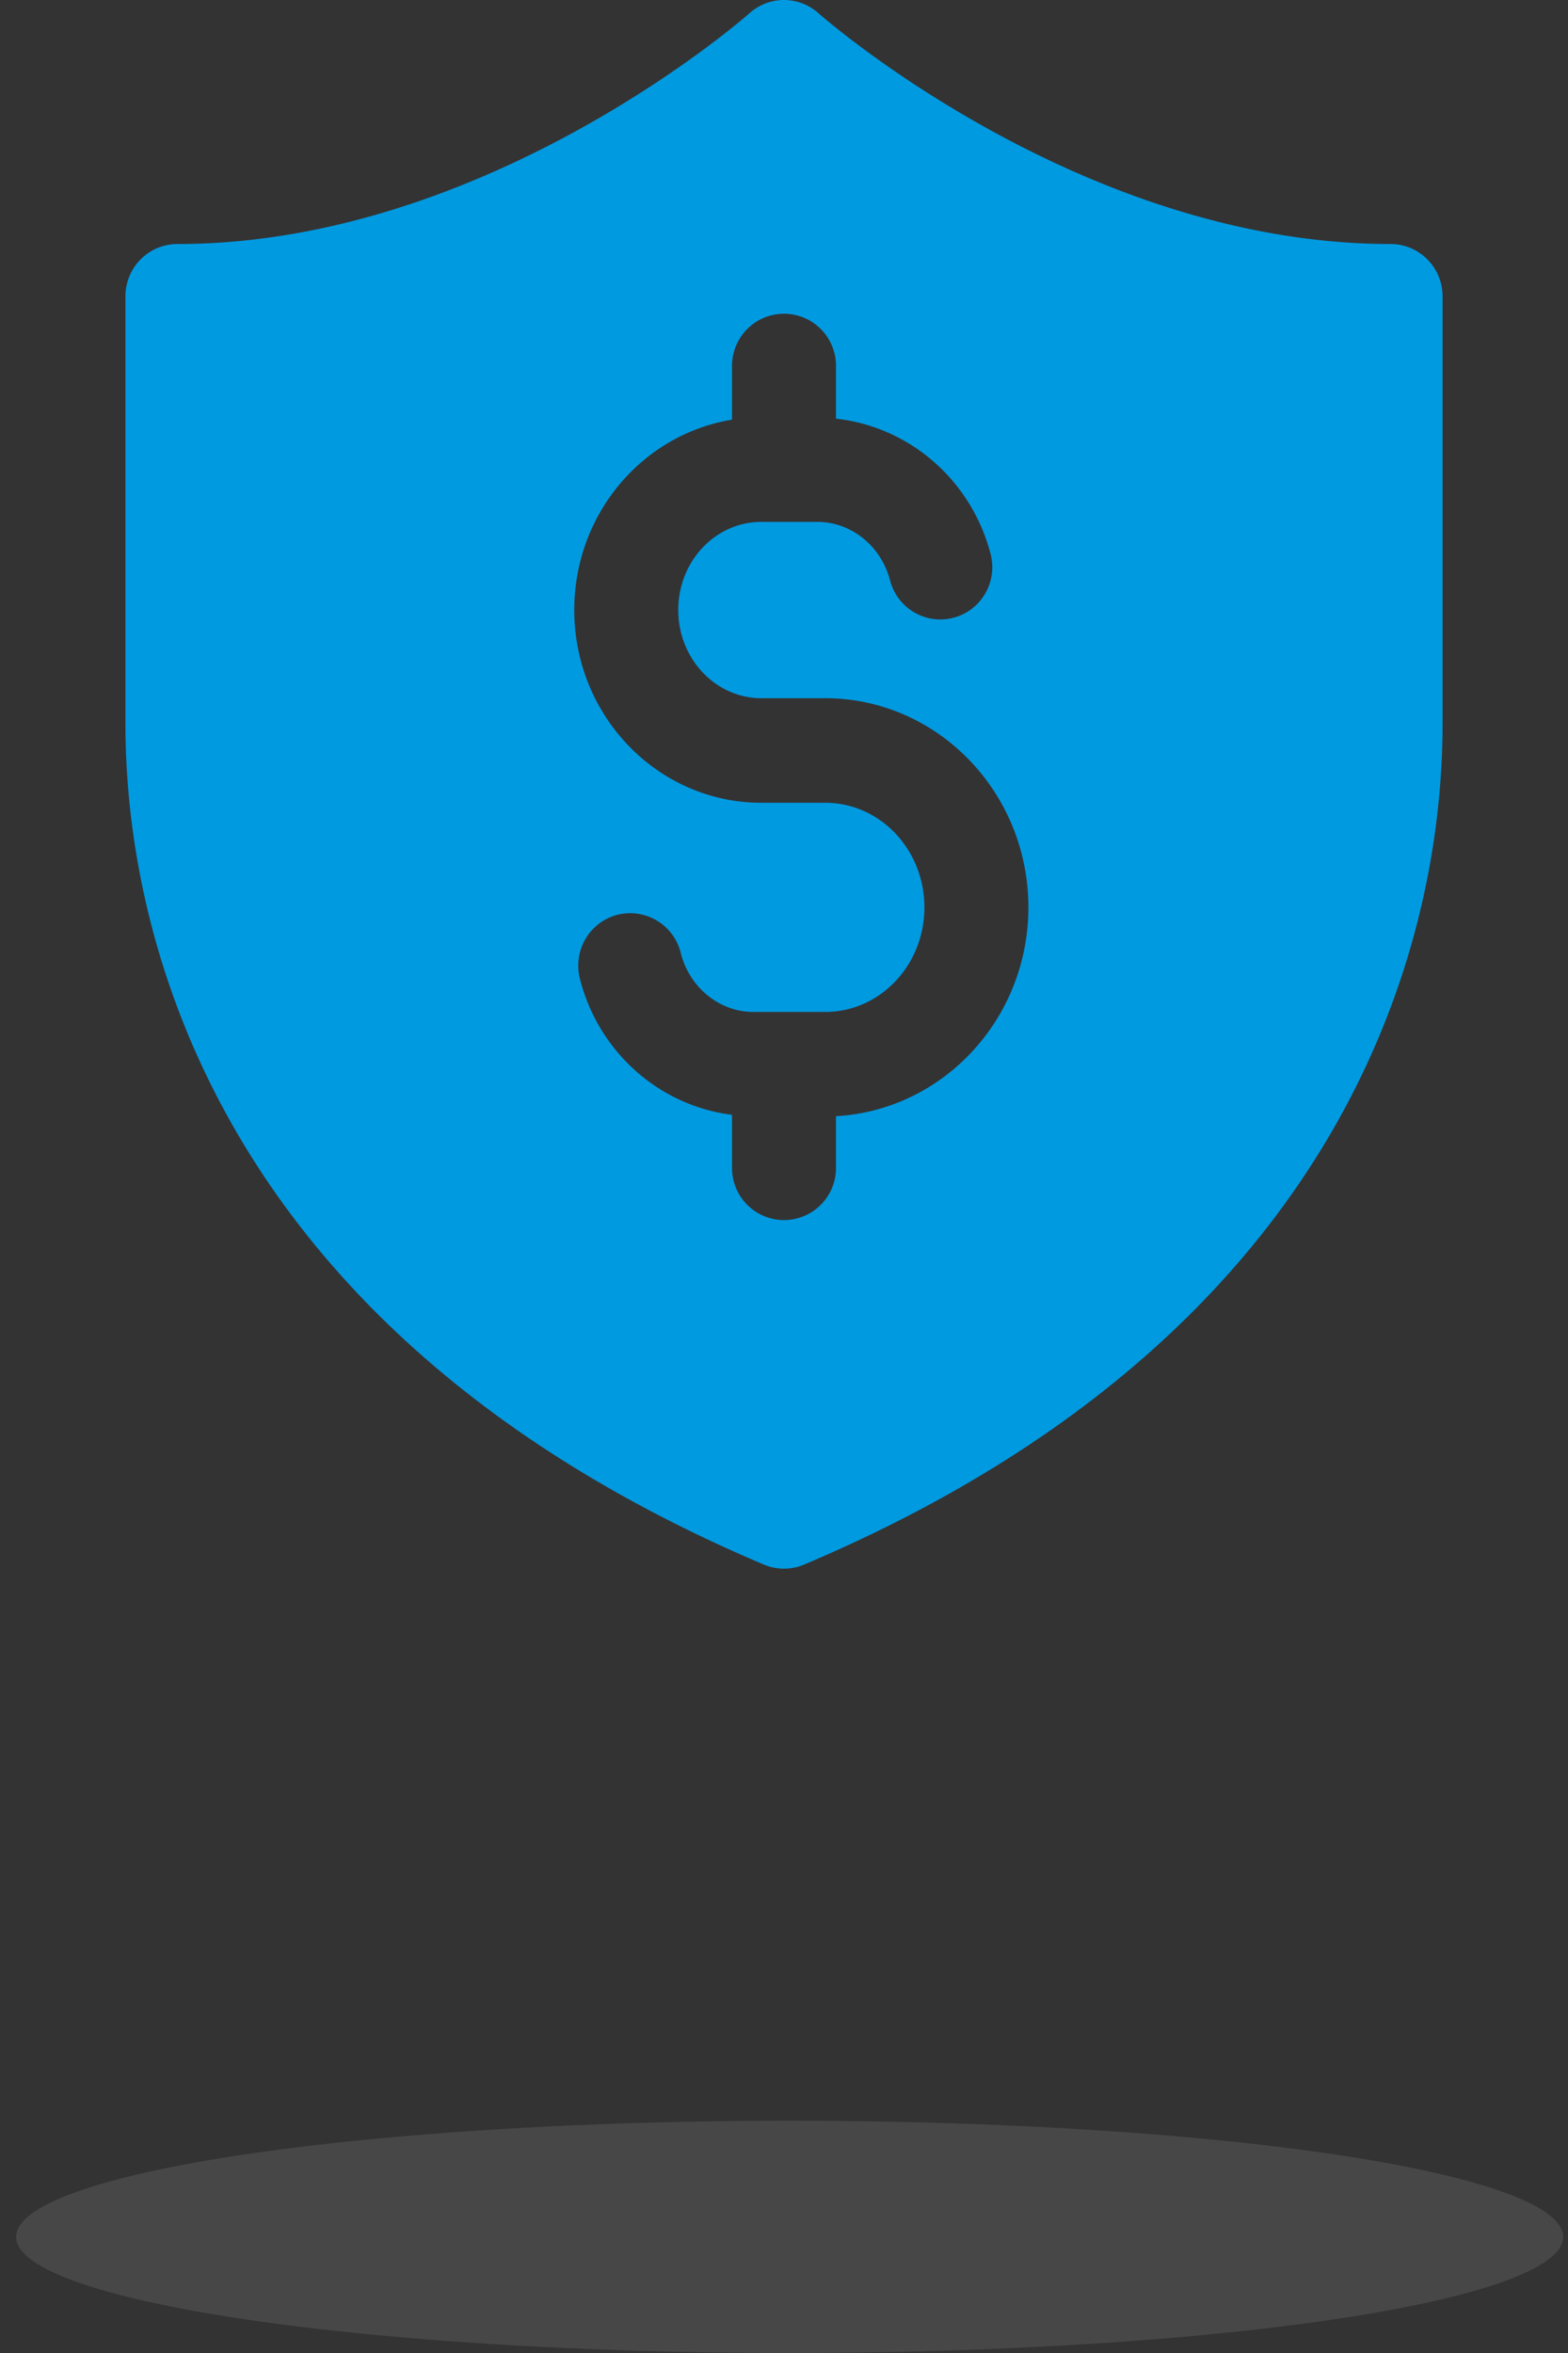
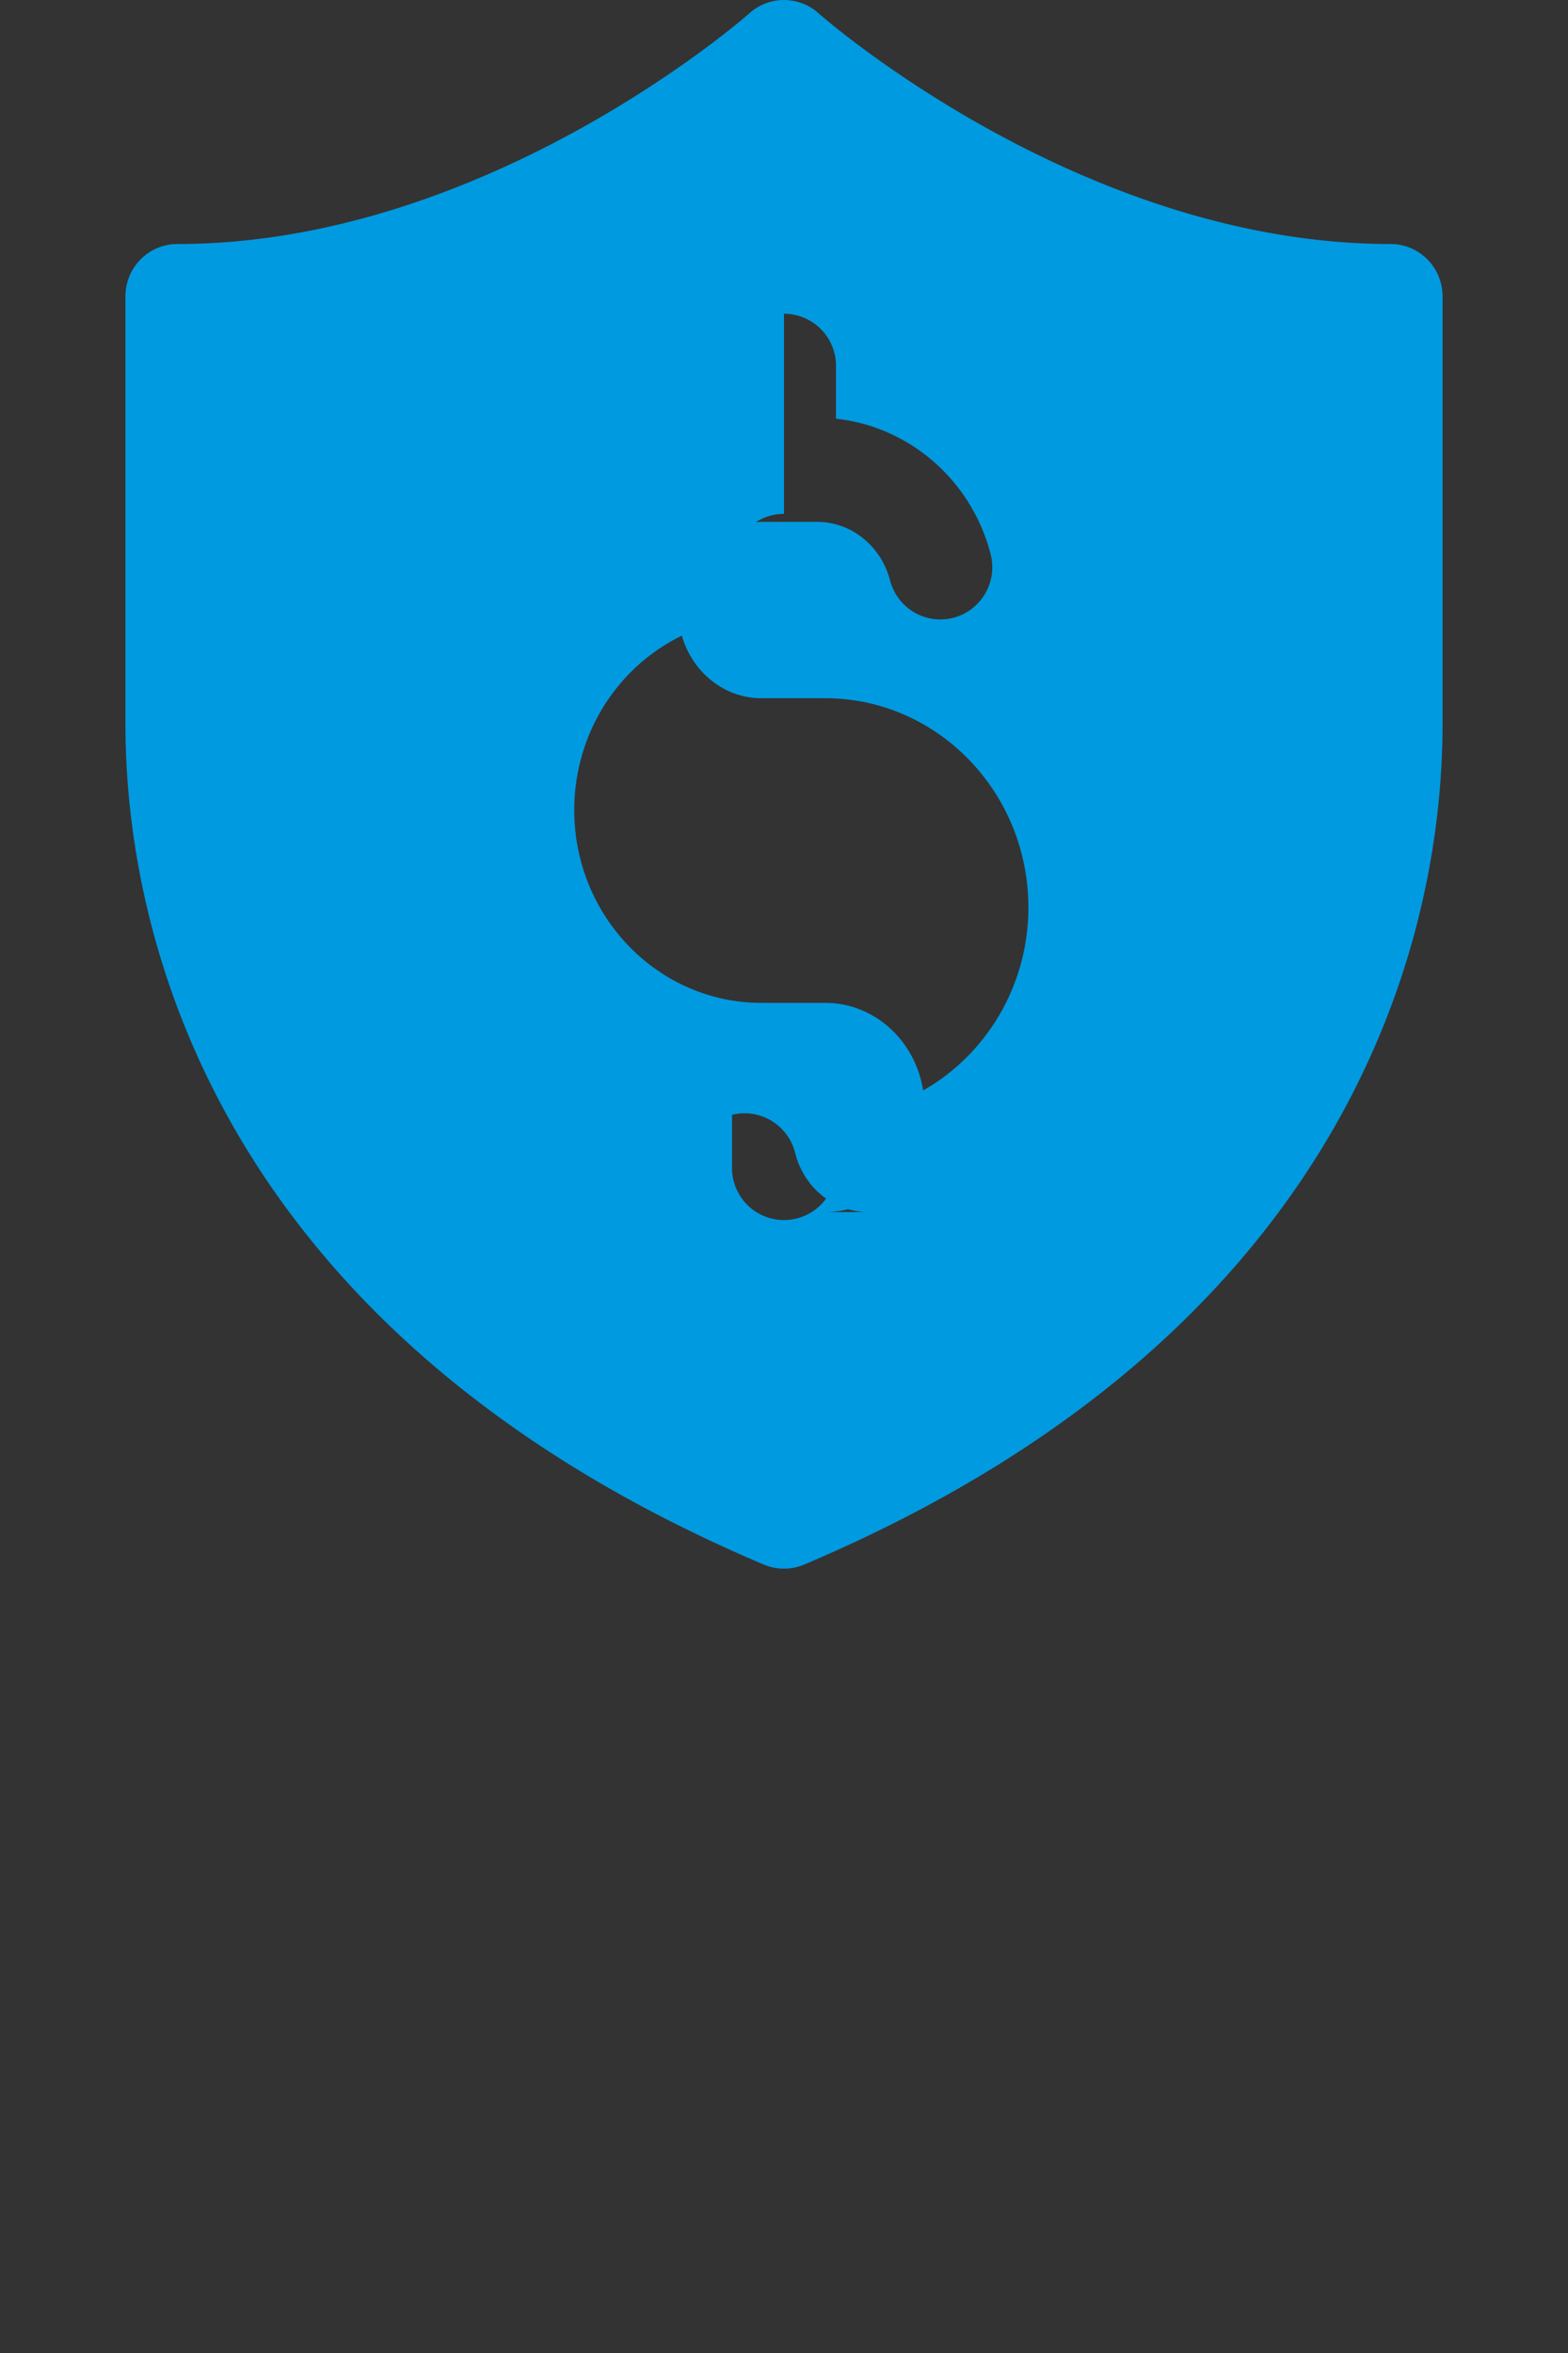
<svg xmlns="http://www.w3.org/2000/svg" width="50" height="75">
  <rect width="100%" height="100%" fill="#333333" stroke="none" />
  <g transform="translate(.514)" fill="none" fill-rule="evenodd">
-     <ellipse fill-opacity=".1" fill="#FFF" cx="24.666" cy="71.298" rx="24.666" ry="3.702" />
-     <path d="M24.54 0a1.653 1.653 0 0 0-1.162.428s-8.298 7.35-18.234 7.35c-.916 0-1.658.747-1.658 1.667v13.622c0 7.42 3.414 19.629 20.356 26.802a1.65 1.65 0 0 0 1.287 0c16.942-7.173 20.357-19.382 20.357-26.802V9.445c0-.92-.743-1.667-1.658-1.667-9.937 0-18.235-7.35-18.235-7.35A1.653 1.653 0 0 0 24.54.001zm-.054 10a1.66 1.66 0 0 1 1.658 1.667v1.678c2.332.255 4.311 1.945 4.93 4.312.232.889-.299 1.8-1.183 2.033-.884.233-1.79-.3-2.023-1.19-.287-1.1-1.237-1.865-2.32-1.865h-1.781c-1.47 0-2.653 1.254-2.653 2.81 0 1.544 1.183 2.81 2.653 2.81H25.8c3.57 0 6.479 2.989 6.479 6.667 0 3.555-2.72 6.466-6.135 6.655v1.645a1.66 1.66 0 0 1-1.658 1.667 1.66 1.66 0 0 1-1.658-1.667v-1.688c-2.31-.289-4.256-1.99-4.853-4.345-.221-.9.31-1.8 1.205-2.033a1.663 1.663 0 0 1 2.012 1.21c.276 1.112 1.237 1.889 2.32 1.889H25.8c1.747 0 3.163-1.489 3.163-3.333 0-1.845-1.416-3.334-3.163-3.334h-2.033c-3.294 0-5.969-2.754-5.969-6.143 0-3.067 2.178-5.601 5.03-6.068v-1.71c0-.922.74-1.666 1.658-1.666z" fill="#009AE1" fill-rule="nonzero" />
+     <path d="M24.54 0a1.653 1.653 0 0 0-1.162.428s-8.298 7.35-18.234 7.35c-.916 0-1.658.747-1.658 1.667v13.622c0 7.42 3.414 19.629 20.356 26.802a1.65 1.65 0 0 0 1.287 0c16.942-7.173 20.357-19.382 20.357-26.802V9.445c0-.92-.743-1.667-1.658-1.667-9.937 0-18.235-7.35-18.235-7.35A1.653 1.653 0 0 0 24.54.001zm-.054 10a1.66 1.66 0 0 1 1.658 1.667v1.678c2.332.255 4.311 1.945 4.93 4.312.232.889-.299 1.8-1.183 2.033-.884.233-1.79-.3-2.023-1.19-.287-1.1-1.237-1.865-2.32-1.865h-1.781c-1.47 0-2.653 1.254-2.653 2.81 0 1.544 1.183 2.81 2.653 2.81H25.8c3.57 0 6.479 2.989 6.479 6.667 0 3.555-2.72 6.466-6.135 6.655v1.645a1.66 1.66 0 0 1-1.658 1.667 1.66 1.66 0 0 1-1.658-1.667v-1.688a1.663 1.663 0 0 1 2.012 1.21c.276 1.112 1.237 1.889 2.32 1.889H25.8c1.747 0 3.163-1.489 3.163-3.333 0-1.845-1.416-3.334-3.163-3.334h-2.033c-3.294 0-5.969-2.754-5.969-6.143 0-3.067 2.178-5.601 5.03-6.068v-1.71c0-.922.74-1.666 1.658-1.666z" fill="#009AE1" fill-rule="nonzero" />
  </g>
</svg>